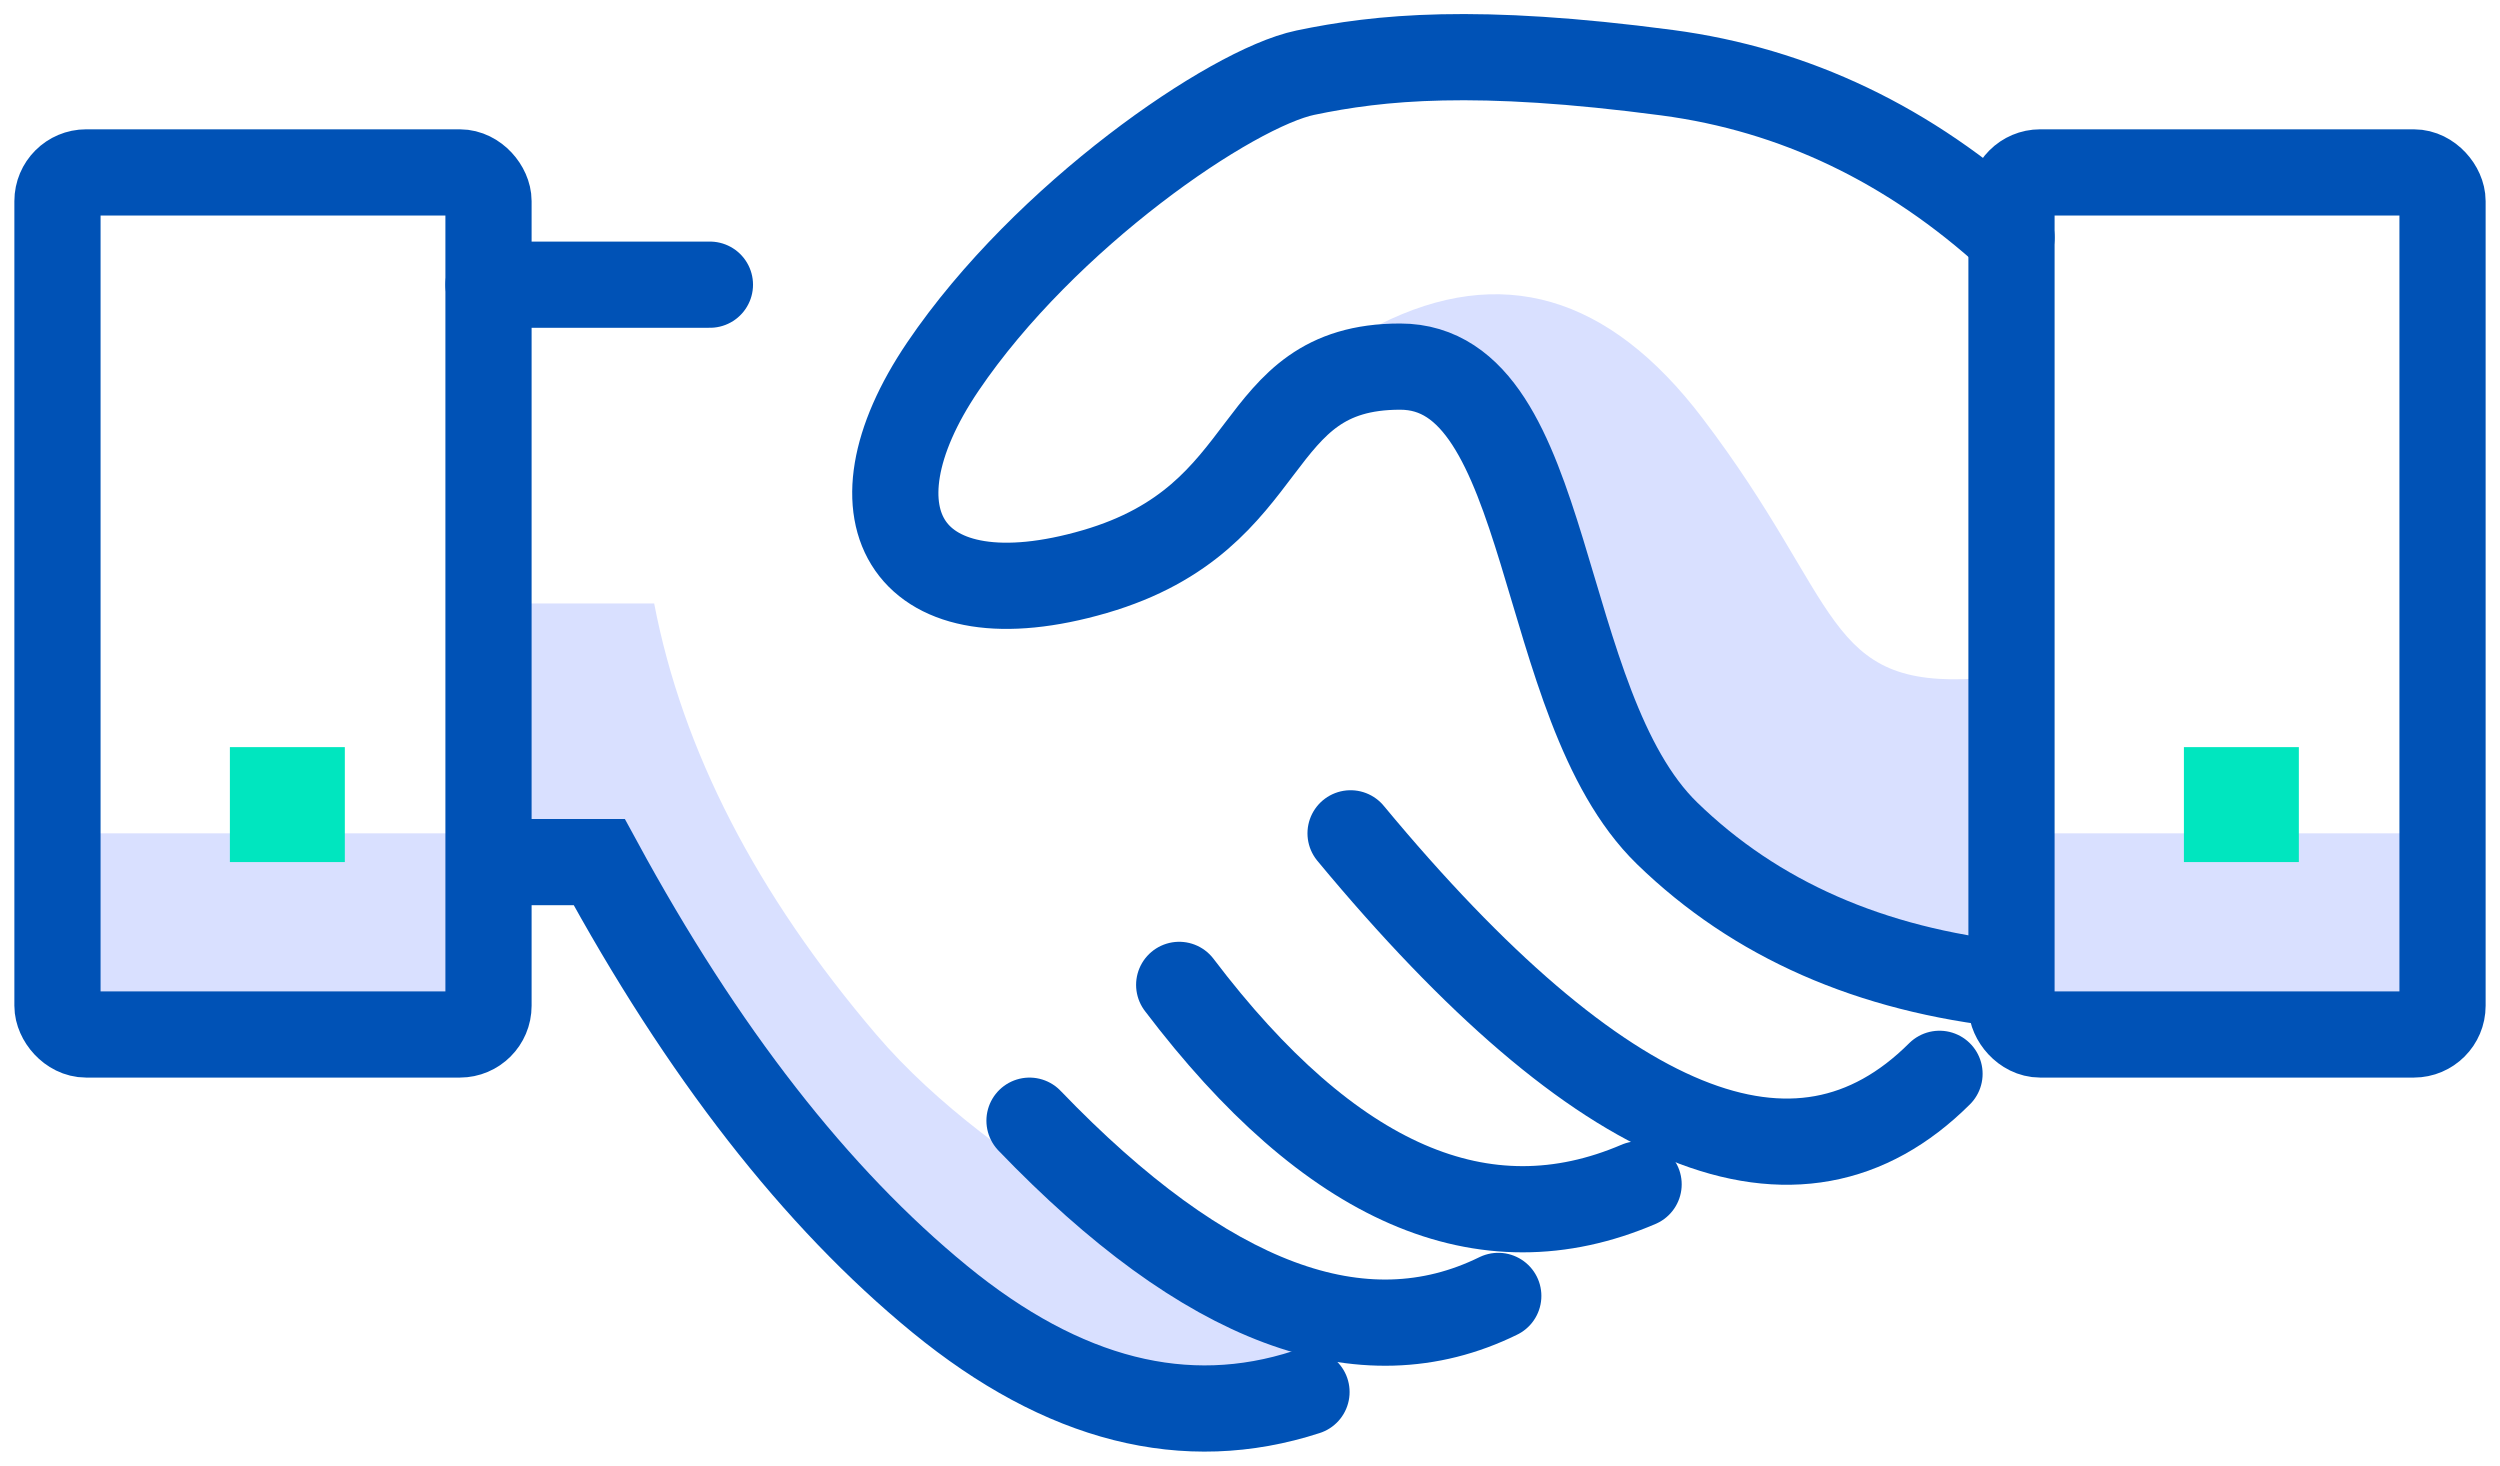
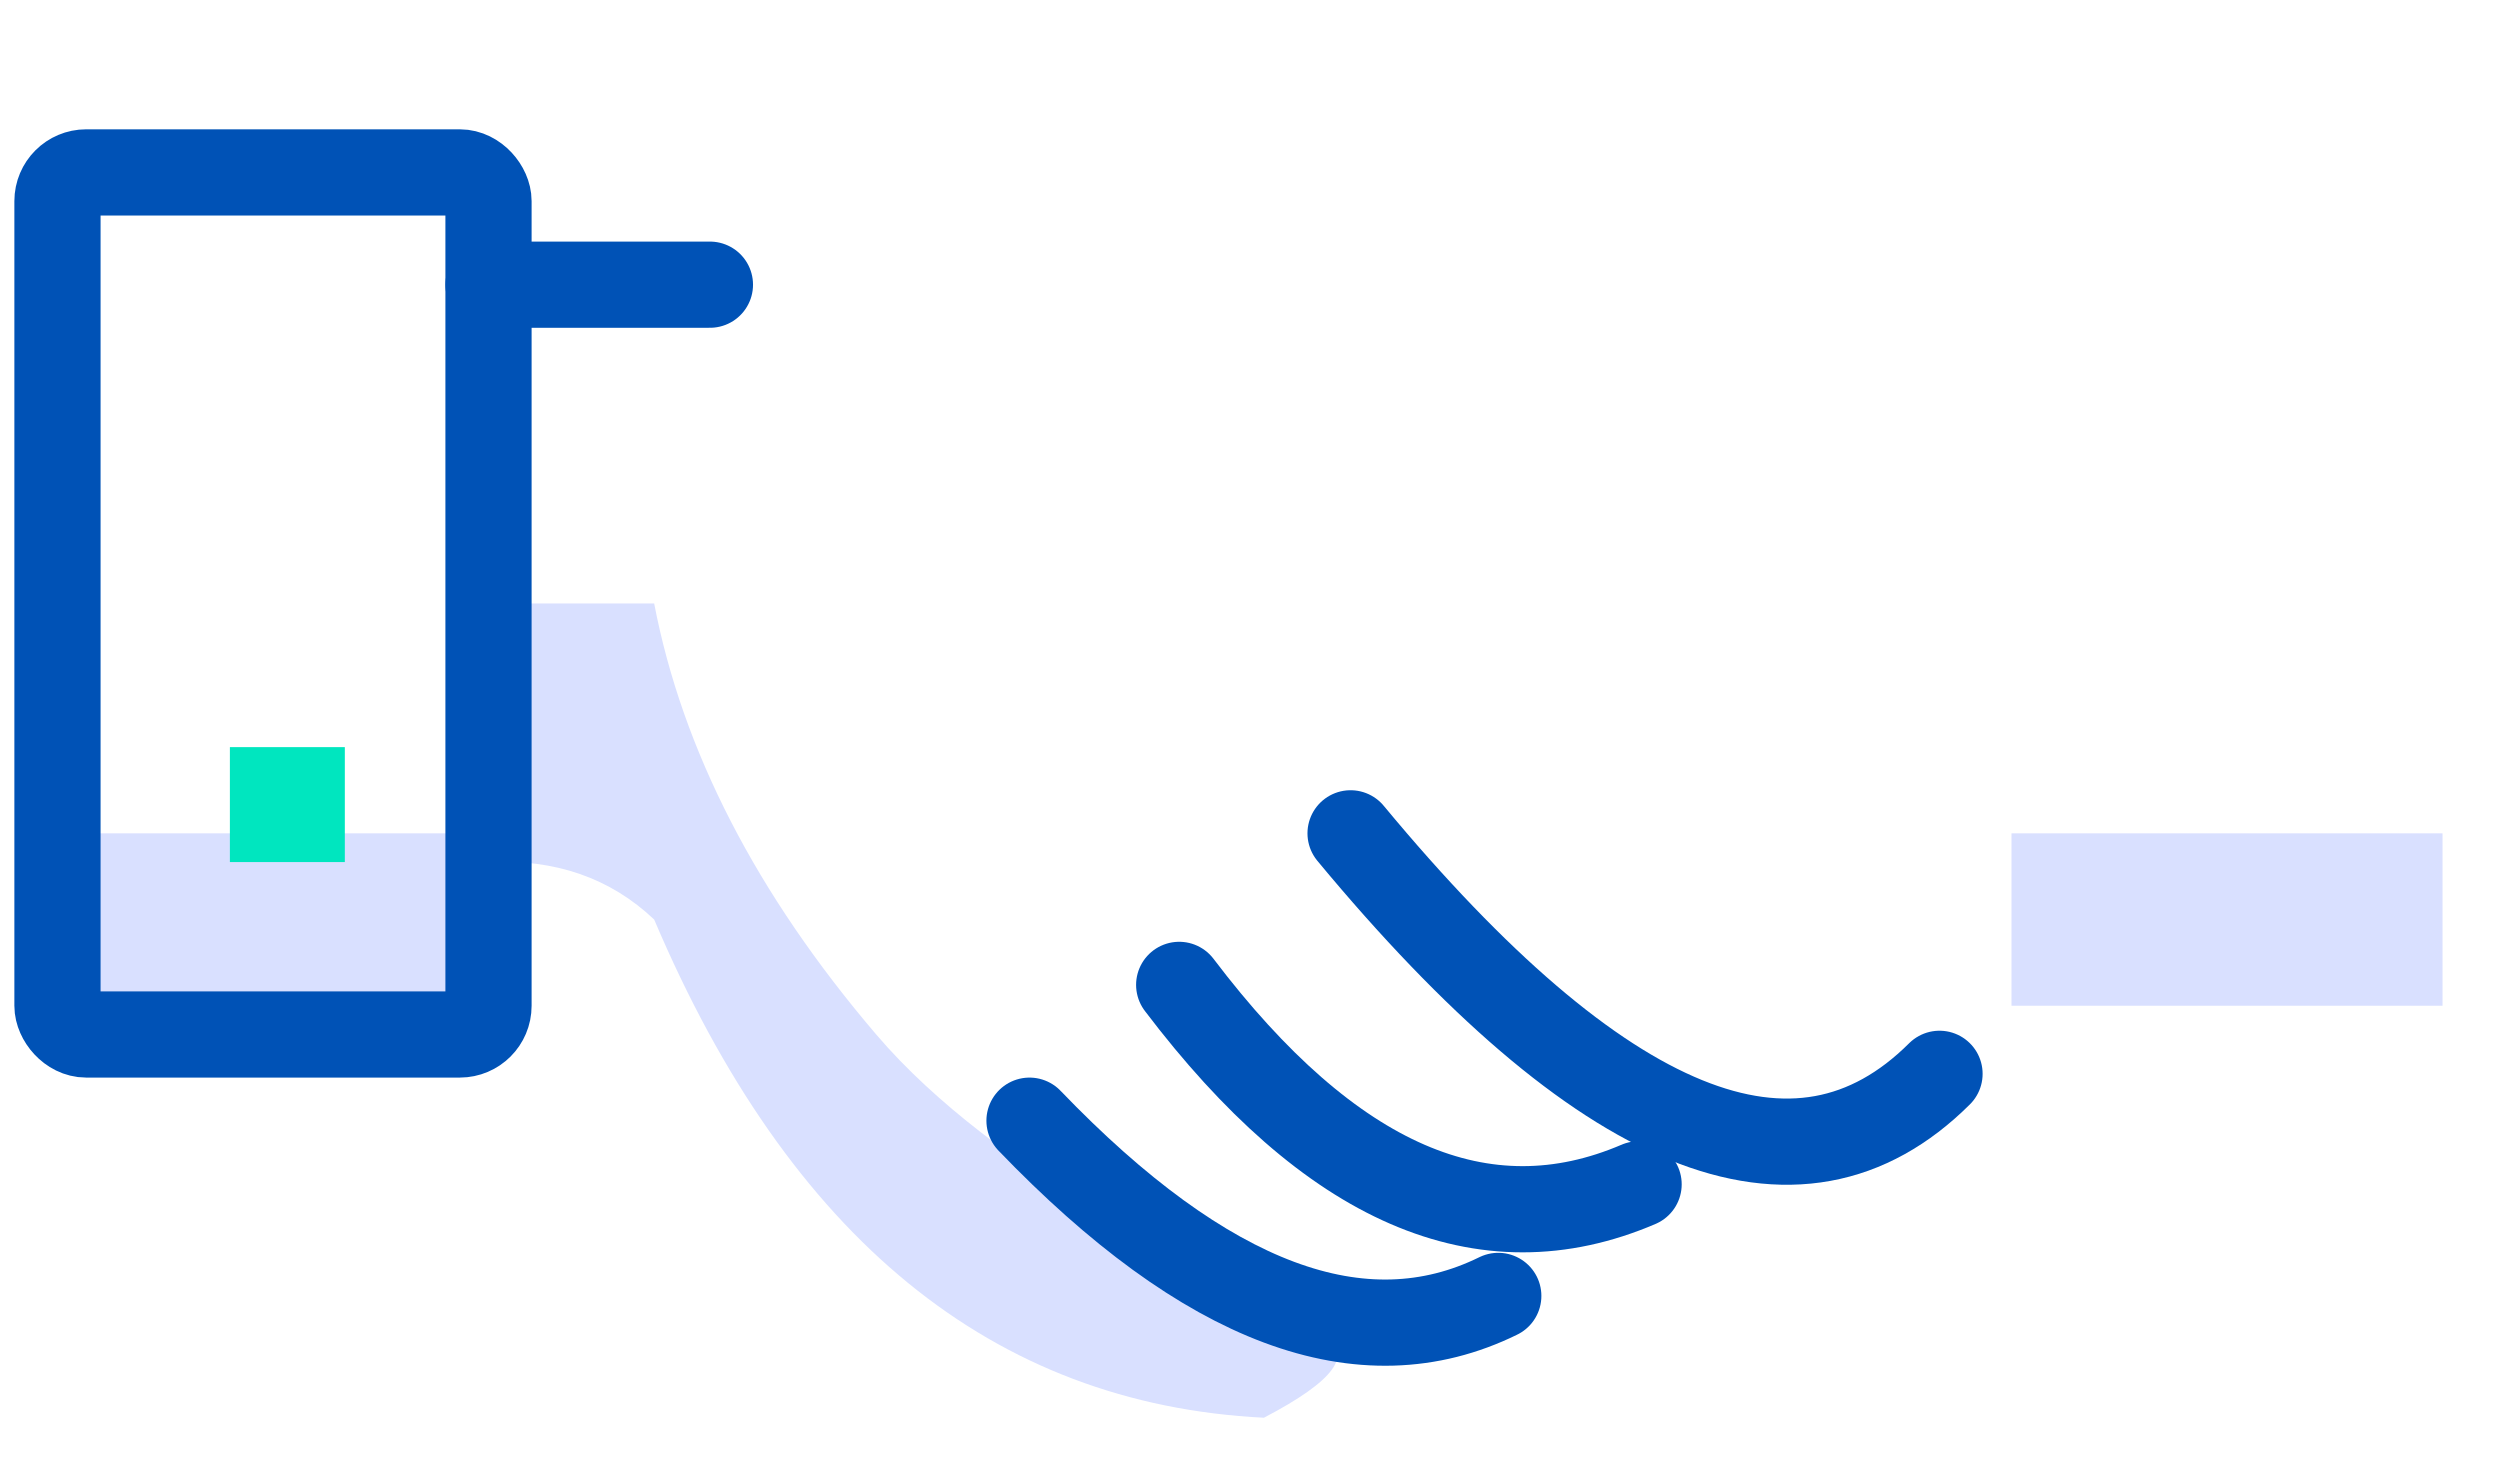
<svg xmlns="http://www.w3.org/2000/svg" width="87px" height="51px" viewBox="0 0 87 51" version="1.1">
  <title>bat tay</title>
  <desc>Created with Sketch.</desc>
  <g id="Symbols" stroke="none" stroke-width="1" fill="none" fill-rule="evenodd">
    <g id="web-/-popup-/-success-invite" transform="translate(-144, -61)">
      <g id="bat-tay" transform="translate(146, 62.989)">
-         <path d="M46,9.306 C50.23,7.18 53.98,8.266 57.247,12.564 C62.149,19.011 61.441,21.979 66.844,21.623 C67.143,21.829 67.143,25.383 66.844,32.285 C60.684,31.799 56.819,29.521 55.247,25.454 C52.604,17.797 49.522,12.414 46,9.306 Z" id="Path-14" fill="#D9E0FF" />
        <path d="M15,19.011 L20.765,19.011 C21.747,24.123 24.322,29.123 28.492,34.011 C32.675,38.916 40.215,42.414 44.041,44.517 C45.136,45.118 44.45,46.062 41.984,47.348 C32.545,46.874 25.472,41.095 20.765,30.011 C19.239,28.564 17.317,27.898 15,28.011 L15,19.011 Z" id="Path-13" fill="#D9E0FF" />
-         <path d="M68,6.275 C64.456,3.042 60.462,1.131 56.016,0.541 C49.347,-0.342 46,0.002 43.423,0.541 C40.847,1.081 34.36,5.528 30.812,10.769 C27.263,16.011 29.601,19.794 36.098,17.903 C42.595,16.011 41.345,10.769 46.725,10.769 C52.104,10.769 51.4,22.523 56.016,27.011 C59.093,30.003 63.088,31.761 68,32.285" id="Path-8" stroke="#0052B6" stroke-width="3" stroke-linecap="round" />
        <path d="M15,7.918 L22.705,7.918" id="Path-9" stroke="#0052B6" stroke-width="3" stroke-linecap="round" />
-         <path d="M15,28.011 L18.853,28.011 C22.446,34.623 26.395,39.692 30.699,43.218 C35.003,46.744 39.259,47.822 43.466,46.453" id="Path-10" stroke="#0052B6" stroke-width="3" stroke-linecap="round" />
        <path d="M33.827,37.011 C39.969,43.401 45.406,45.434 50.14,43.109" id="Path-11" stroke="#0052B6" stroke-width="3" stroke-linecap="round" />
        <path d="M39.036,32.285 C44.298,39.225 49.627,41.539 55.023,39.225" id="Path-12" stroke="#0052B6" stroke-width="3" stroke-linecap="round" />
        <path d="M45,27.011 C53.717,37.521 60.548,40.31 65.495,35.38" id="Path-12-Copy" stroke="#0052B6" stroke-width="3" stroke-linecap="round" />
        <rect id="Rectangle" fill="#D9E0FF" x="0" y="27.011" width="15" height="6" />
        <rect id="Rectangle-Copy-3" fill="#D9E0FF" x="68" y="27.011" width="15" height="6" />
        <rect id="Rectangle" stroke="#0052B6" stroke-width="3" x="0" y="4.011" width="15" height="30" rx="1" />
-         <rect id="Rectangle-Copy" stroke="#0052B6" stroke-width="3" x="68" y="4.011" width="15" height="30" rx="1" />
        <rect id="Rectangle" fill="#00E6BF" x="6" y="24.011" width="4" height="4" />
-         <rect id="Rectangle-Copy-2" fill="#00E6BF" x="74" y="24.011" width="4" height="4" />
      </g>
    </g>
  </g>
</svg>